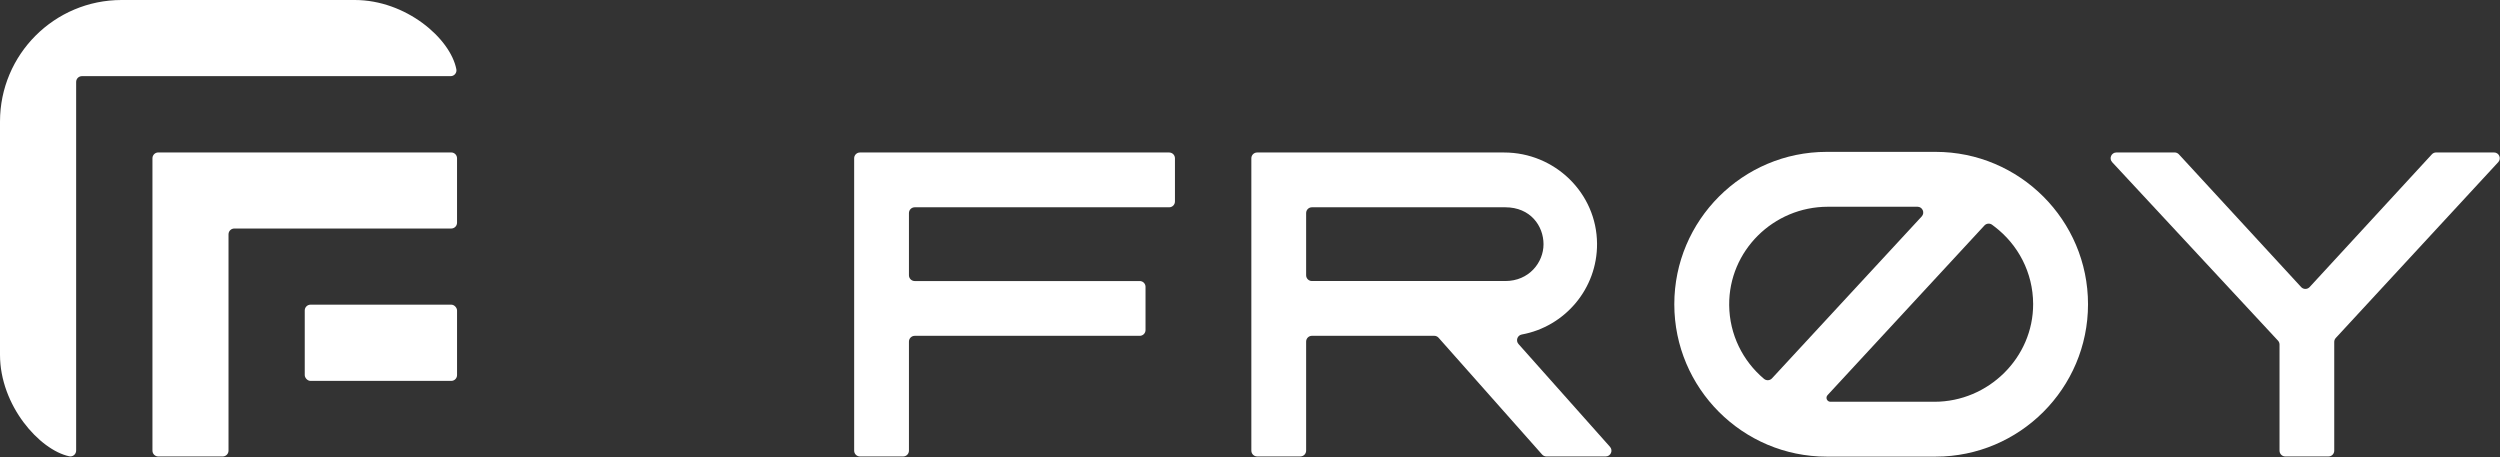
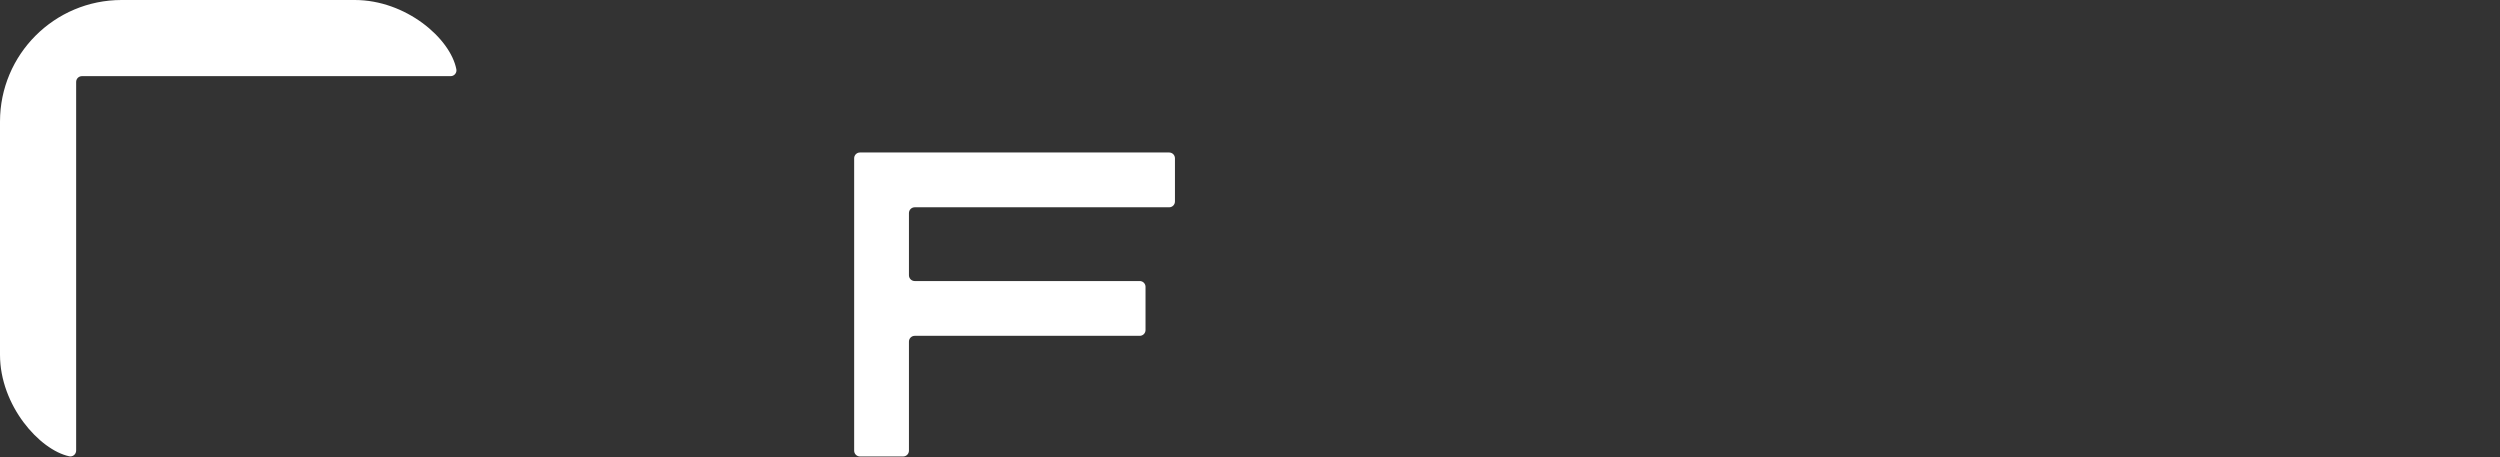
<svg xmlns="http://www.w3.org/2000/svg" id="Layer_1" data-name="Layer 1" viewBox="0 0 4246 777">
  <rect x="0" y="0" width="4246" height="777" fill="#333333" stroke="none" />
  <defs>
    <style> .cls-1 { fill: #fff; stroke-width: 0px; } </style>
  </defs>
  <g>
    <path class="cls-1" d="m602.47,0H206.52C92.46,0,0,92.46,0,206.52v395.96c0,86.36,67.21,161.75,117.58,172.47,6.06,1.29,11.75-3.45,11.75-9.65V139.16c0-5.43,4.4-9.83,9.83-9.83h626.24c6.17,0,10.84-5.61,9.67-11.67C764.9,65.01,689.3,0,602.47,0Z" />
-     <rect class="cls-1" x="517.58" y="517.45" width="258.66" height="129.46" rx="9.83" ry="9.83" />
-     <path class="cls-1" d="m258.92,268.76v496.66c0,5.43,4.4,9.83,9.83,9.83h109.53c5.43,0,9.83-4.4,9.83-9.83v-367.47c0-5.43,4.4-9.83,9.83-9.83h368.45c5.43,0,9.83-4.4,9.83-9.83v-109.52c0-5.43-4.4-9.83-9.83-9.83h-497.64c-5.43,0-9.83,4.4-9.83,9.83Z" />
  </g>
  <g>
-     <path class="cls-1" d="m2712.42,413.79c-.56-85.97-71.79-154.79-157.76-154.79h-419.55c-5.42,0-9.82,4.4-9.82,9.82v496.57c0,5.42,4.4,9.82,9.82,9.82h73.41c5.42,0,9.82-4.4,9.82-9.82v-185.23c0-5.42,4.4-9.82,9.82-9.82h207.78c2.8,0,5.47,1.2,7.33,3.29l175.85,198.33c1.86,2.09,4.53,3.29,7.33,3.29h100.64c8.49,0,12.98-10.04,7.32-16.37l-155.36-174.57c-5.12-5.72-1.99-14.82,5.56-16.2,72.93-13.29,128.32-77.51,127.82-154.33Zm-494.08,53.69v-105.61c0-5.42,4.4-9.82,9.82-9.82h328.45c42.62,0,64.91,31.57,64.91,62.77s-24.81,62.48-64.91,62.48h-328.45c-5.42,0-9.82-4.4-9.82-9.82Z" />
    <path class="cls-1" d="m1460.51,775.25h73.42c5.42,0,9.82-4.4,9.82-9.82v-185.25c0-5.42,4.4-9.82,9.82-9.82h382.17c5.42,0,9.82-4.4,9.82-9.82v-73.41c0-5.42-4.4-9.82-9.82-9.82h-382.17c-5.42,0-9.82-4.4-9.82-9.82v-105.62c0-5.42,4.4-9.82,9.82-9.82h432.14c5.42,0,9.82-4.4,9.82-9.82v-73.42c0-5.42-4.4-9.82-9.82-9.82h-525.2c-5.42,0-9.82,4.4-9.82,9.82v496.61c0,5.42,4.4,9.82,9.82,9.82Z" />
-     <path class="cls-1" d="m4130.29,262.09l-207.6,225.45c-3.89,4.22-10.56,4.22-14.45,0l-207.6-225.45c-1.86-2.02-4.48-3.17-7.23-3.17l-98.9.03c-8.57,0-13.03,10.22-7.19,16.5l281.61,303.07c1.69,1.82,2.63,4.2,2.63,6.68v180.23c0,5.42,4.4,9.82,9.82,9.82h73.28c5.42,0,9.82-4.4,9.82-9.82v-184.75c0-2.47.93-4.85,2.61-6.66l275.93-298.61c5.81-6.29,1.35-16.48-7.21-16.48h-98.3c-2.74,0-5.36,1.15-7.22,3.17Z" />
-     <path class="cls-1" d="m3287.47,257.93h-185.02c-142.72,0-258.82,116.1-258.82,258.82s116.1,258.81,258.82,258.81h185.02c142.71,0,258.82-116.1,258.82-258.81s-116.11-258.82-258.82-258.82Zm-183.06,93.2h152.21c8.56,0,13.02,10.2,7.21,16.49l-254.29,274.98c-3.58,3.87-9.55,4.21-13.58.82-35.76-30.1-58.67-74.99-59.12-125.17-.82-92.36,75.2-167.11,167.57-167.11Zm181.14,331.23h-176.57s-.15,0-.15,0c-5.84,0-8.88-6.96-4.92-11.25l266.45-288.13c3.37-3.64,8.92-4.18,12.95-1.3,2.96,2.12,4.52,3.43,4.52,3.43,39.49,30.18,65.07,77.66,65.26,131.03.33,91.42-76.11,166.22-167.54,166.22Z" />
  </g>
</svg>